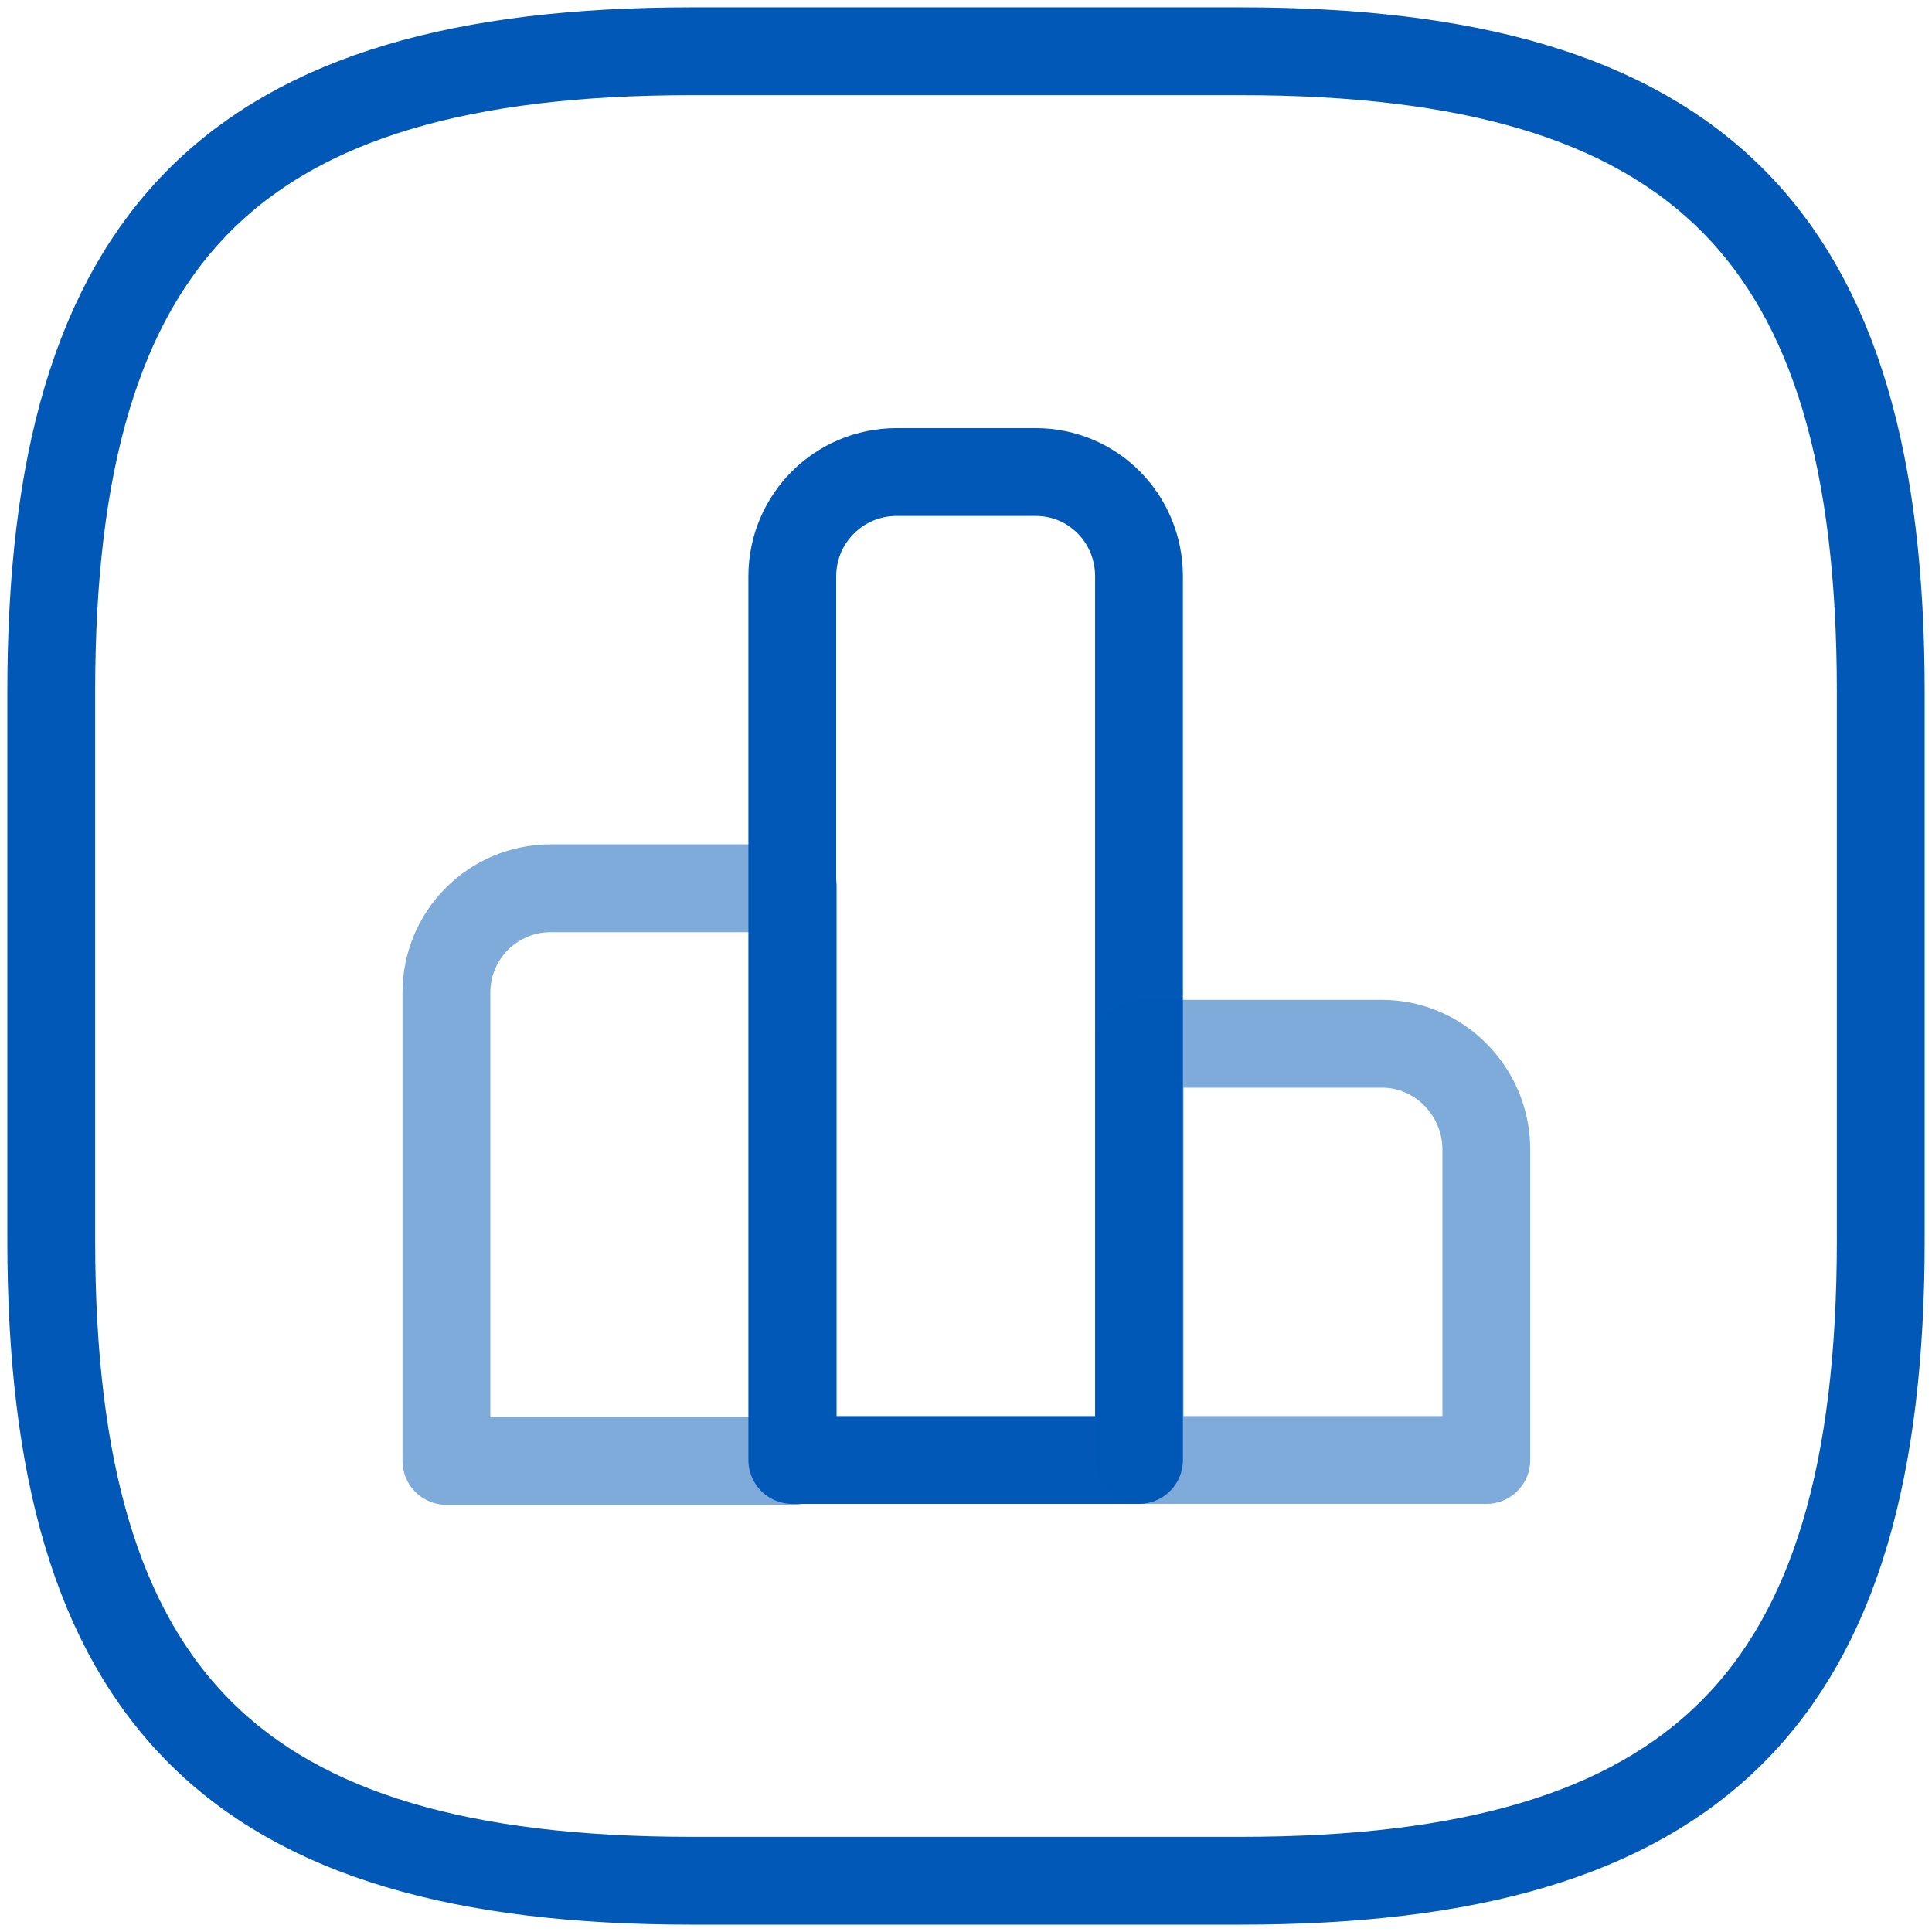
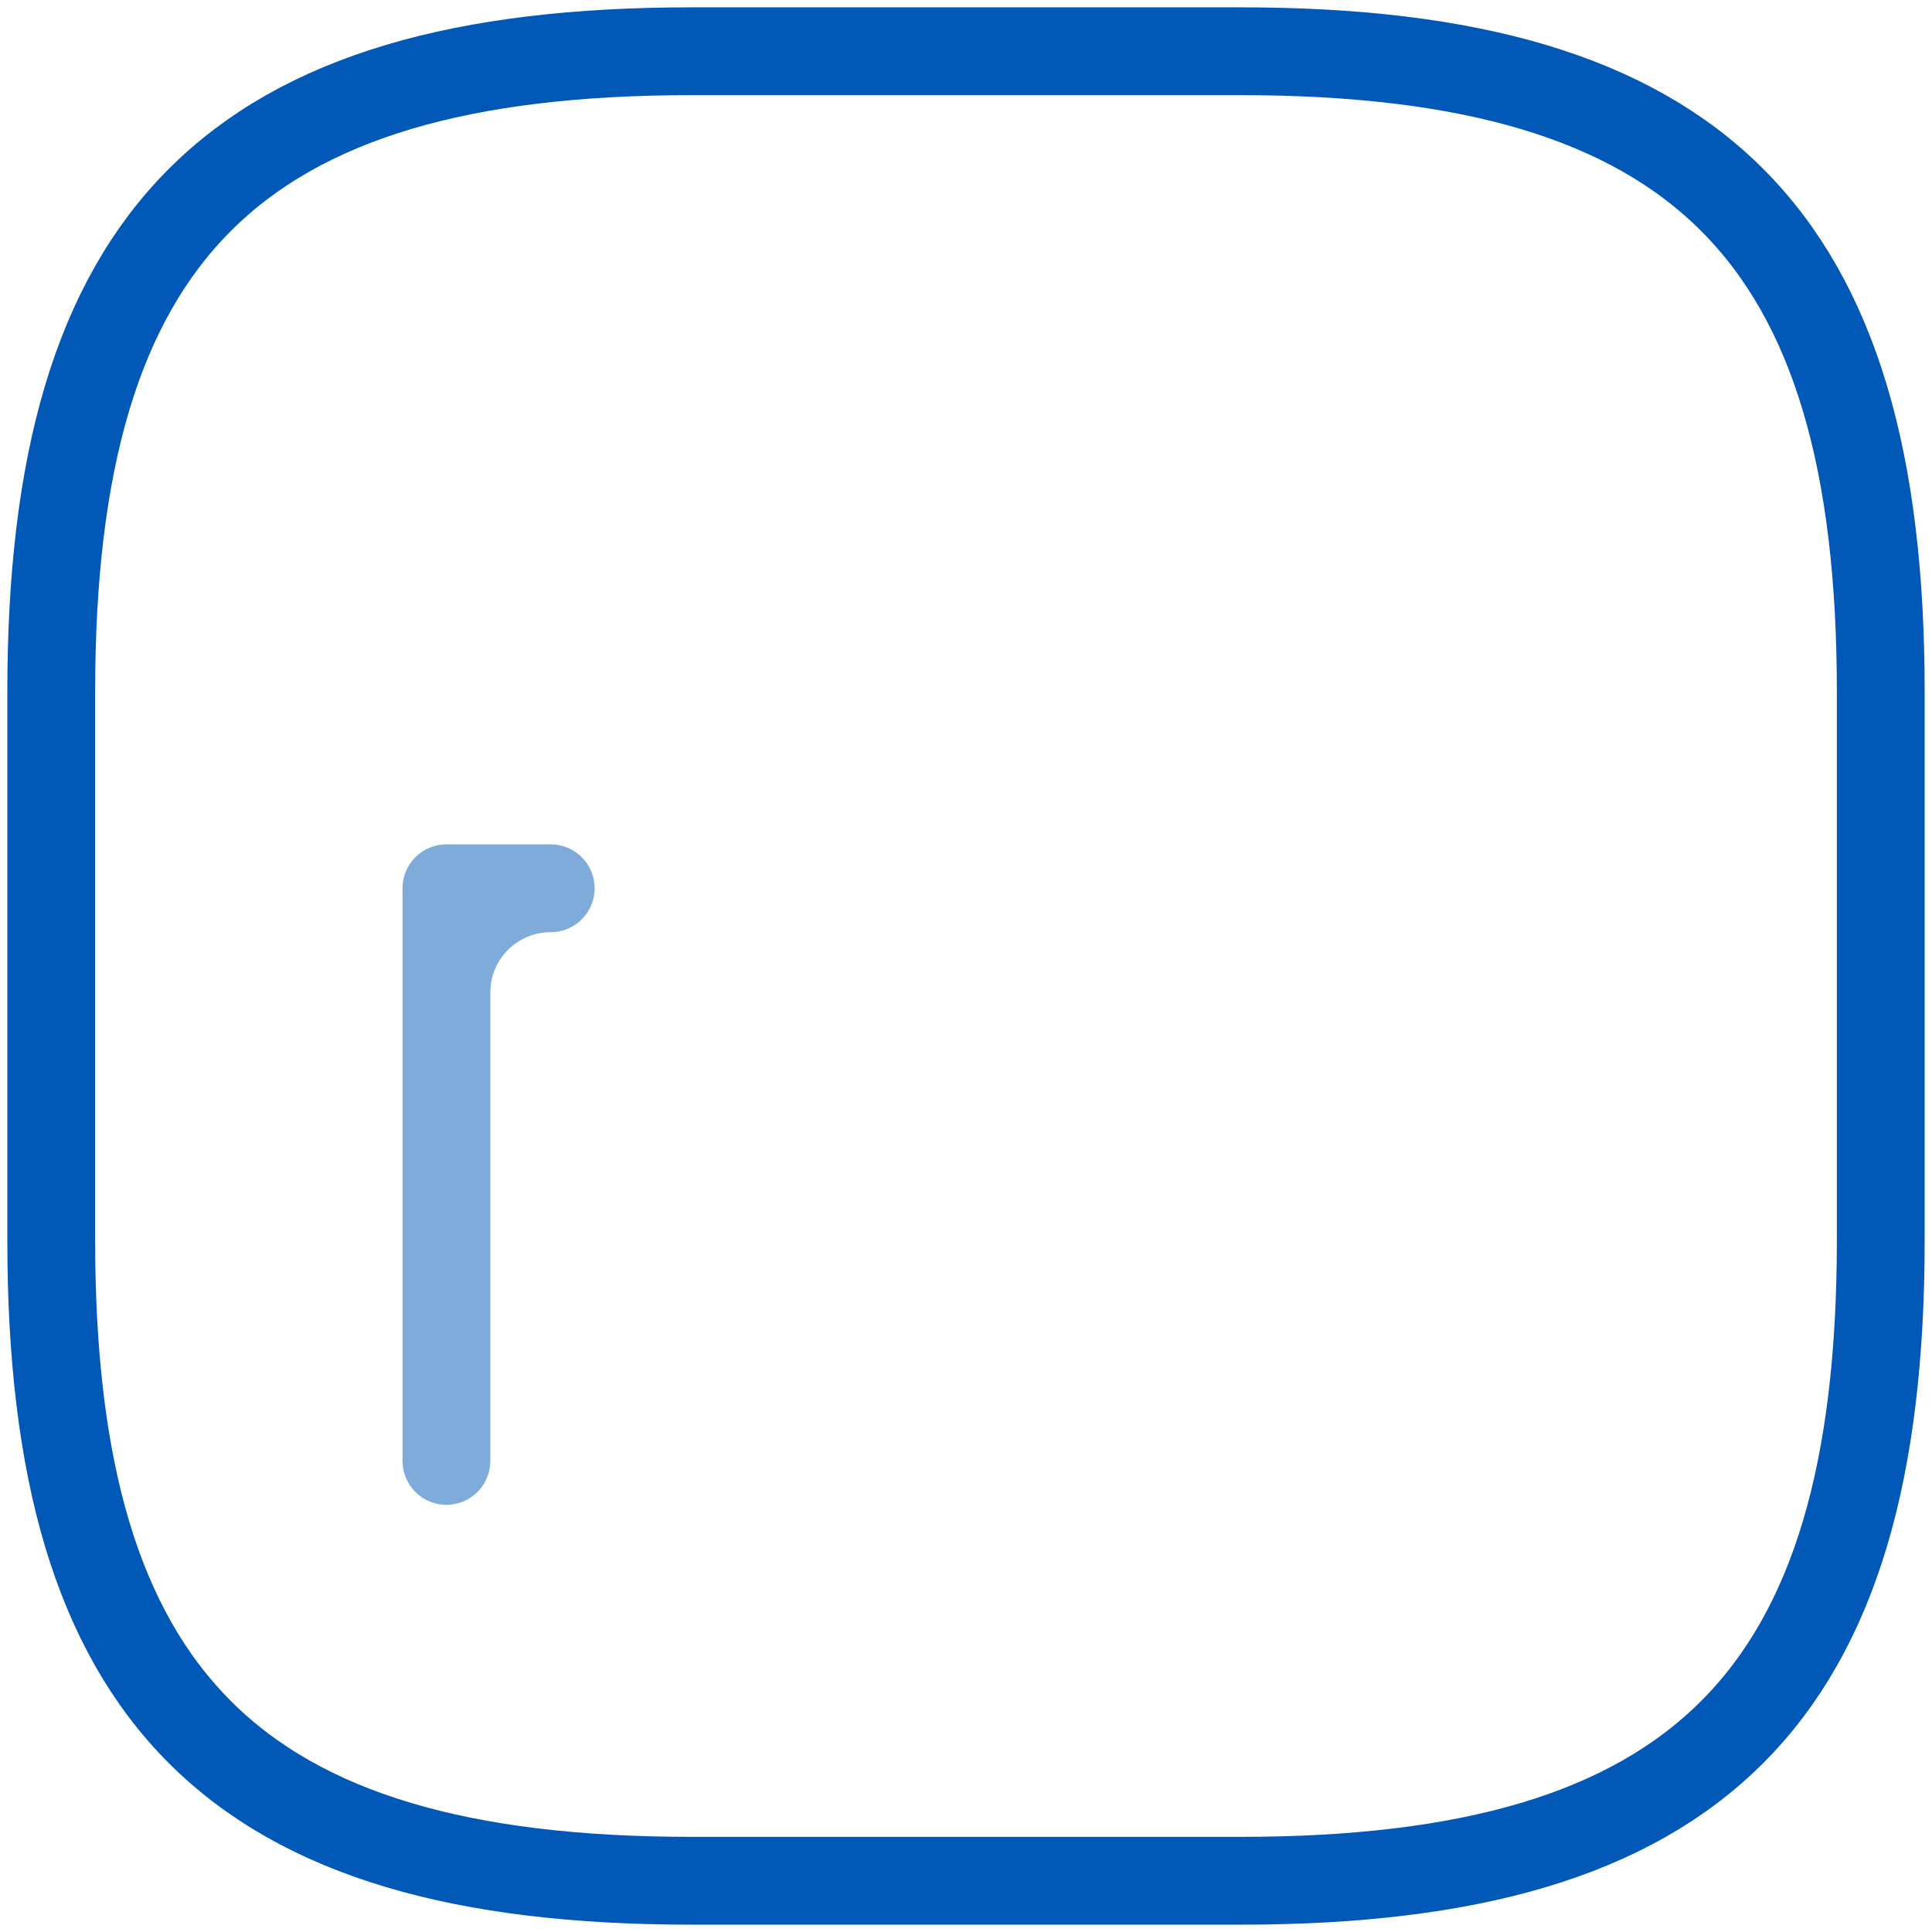
<svg xmlns="http://www.w3.org/2000/svg" width="44" height="44" viewBox="0 0 44 44" fill="none">
-   <path opacity="0.5" d="M12.542 20.23C11.229 20.23 10.167 21.292 10.167 22.604V33.271H18.062V20.23V20.23H12.542Z" stroke="#0158B6" stroke-width="2" stroke-linecap="round" stroke-linejoin="round" />
-   <path d="M20.419 10.75C19.107 10.75 18.044 11.812 18.044 13.125V33.25H25.94V13.125C25.94 11.812 24.898 10.75 23.586 10.75H20.419Z" stroke="#0158B6" stroke-width="2" stroke-linecap="round" stroke-linejoin="round" />
-   <path opacity="0.5" d="M25.954 23.771V33.25H33.85V26.146C33.83 24.834 32.767 23.771 31.475 23.771H25.954Z" stroke="#0158B6" stroke-width="2" stroke-linecap="round" stroke-linejoin="round" />
+   <path opacity="0.5" d="M12.542 20.23C11.229 20.23 10.167 21.292 10.167 22.604V33.271V20.23V20.23H12.542Z" stroke="#0158B6" stroke-width="2" stroke-linecap="round" stroke-linejoin="round" />
  <path d="M28.25 42.833C38.667 42.833 42.833 38.666 42.833 28.25V15.75C42.833 5.333 38.667 1.167 28.25 1.167H15.75C5.333 1.167 1.167 5.333 1.167 15.75V28.25C1.167 38.666 5.333 42.833 15.75 42.833H28.25Z" stroke="#0158B6" stroke-width="2" stroke-linecap="round" stroke-linejoin="round" />
</svg>